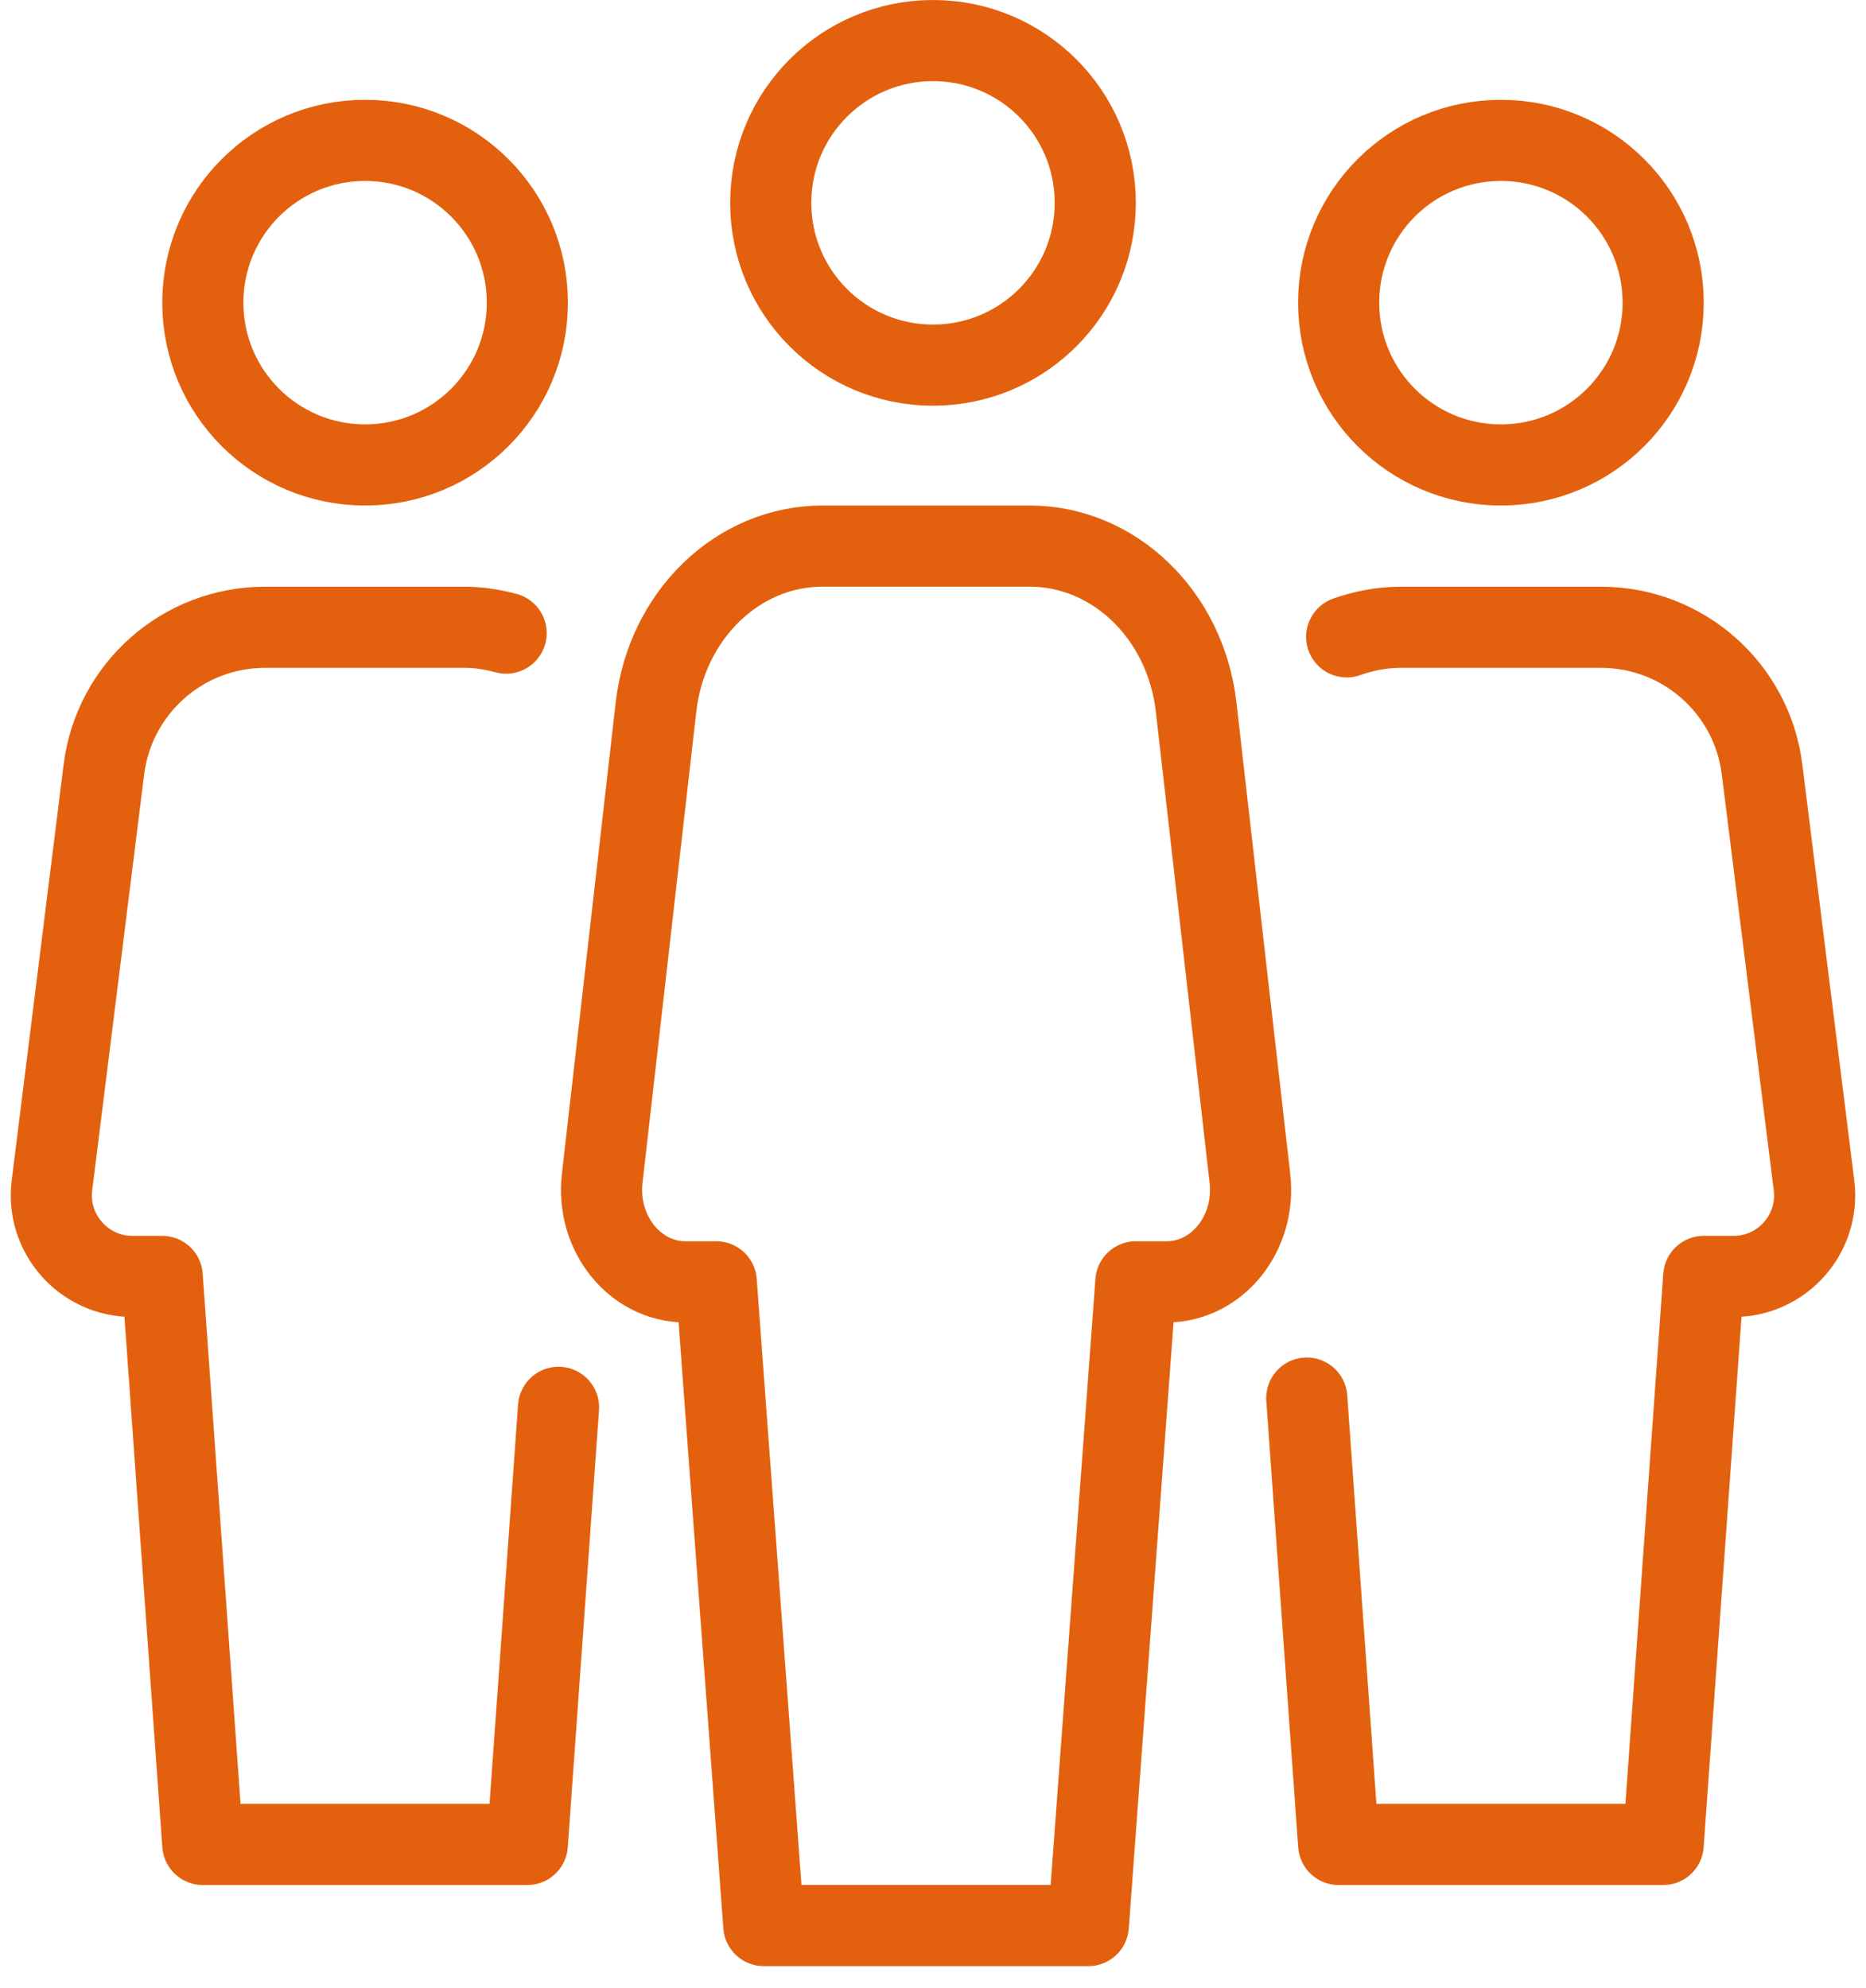
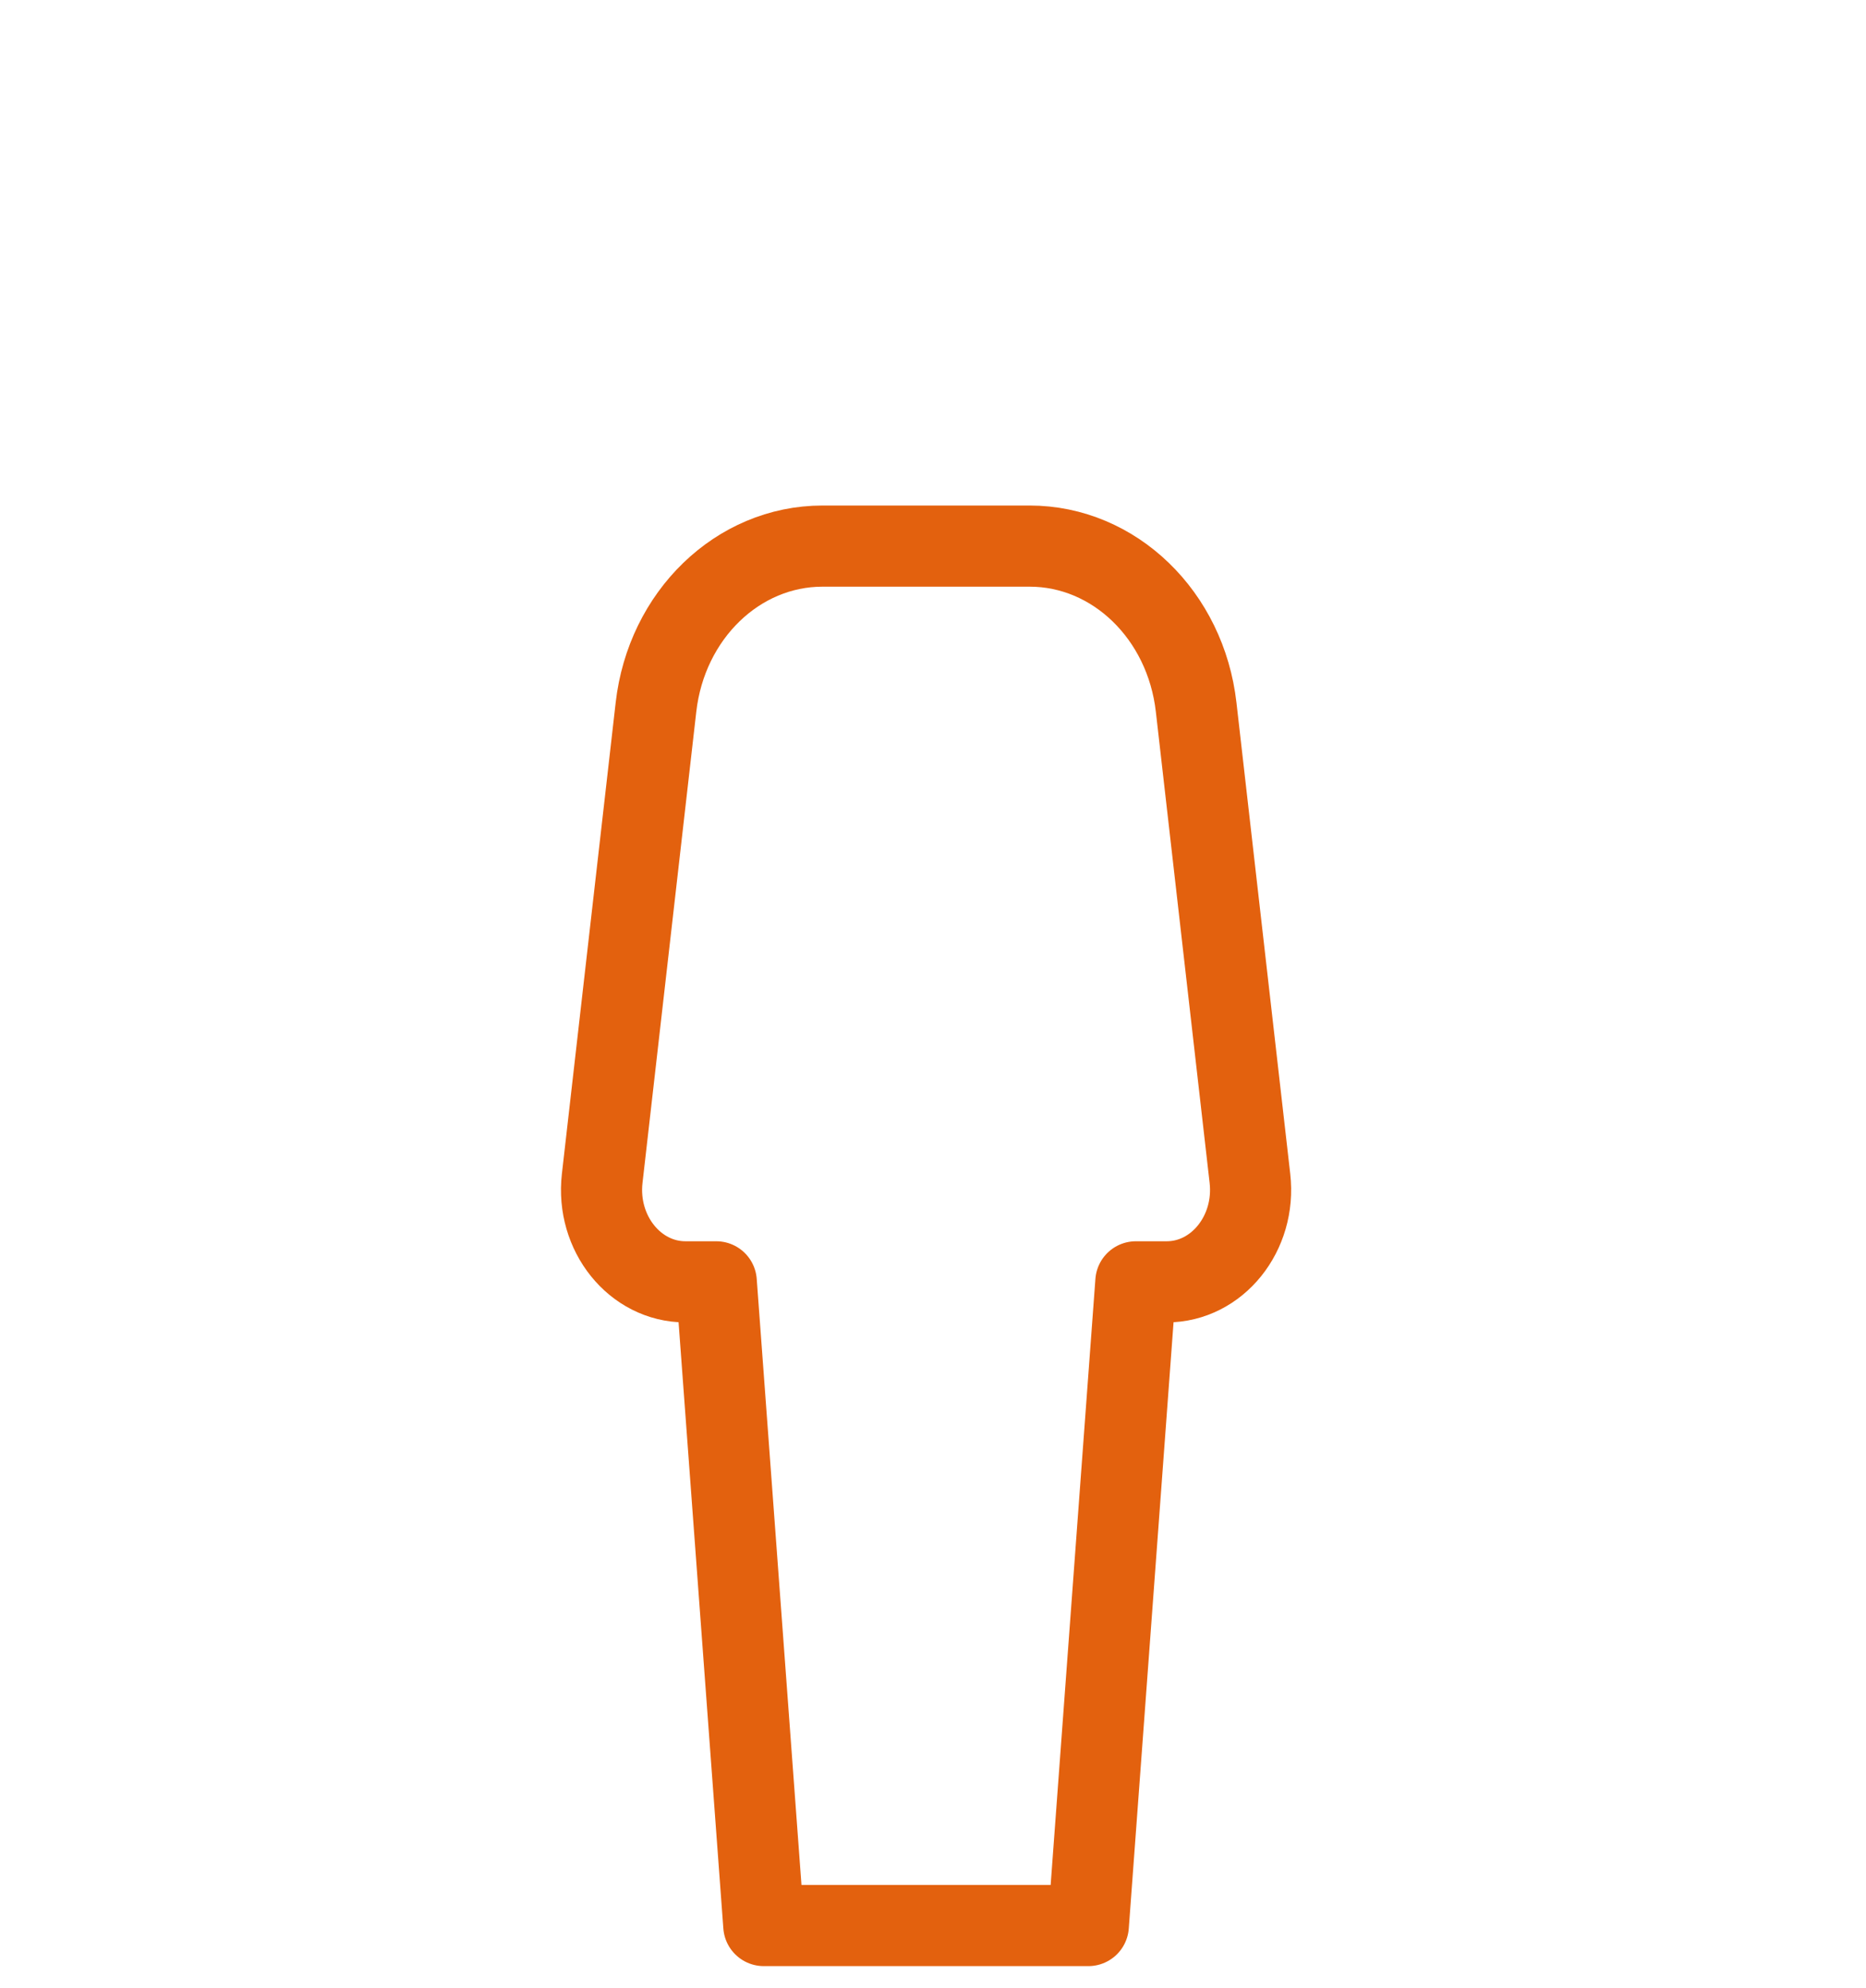
<svg xmlns="http://www.w3.org/2000/svg" width="46px" height="49px" viewBox="0 0 46 49" version="1.1">
  <title>Group 550</title>
  <desc>Created with Sketch.</desc>
  <defs />
  <g id="Tour---Kingdom-of-Volcanoes-and-Glaciers" stroke="none" stroke-width="1" fill="none" fill-rule="evenodd" transform="translate(-270, -2598)" stroke-linecap="round" stroke-linejoin="round">
    <g id="Tour-Overview" transform="translate(270, 2328)" stroke="#E3610E" stroke-width="2">
      <g id="Group-27">
        <g id="Tour-Details">
          <g id="Group-9">
            <g id="Group-8">
              <g id="Group-550" transform="translate(1, 271)">
-                 <path d="M12,6.46 C12,8.67 10.21,10.46 8,10.46 C5.79,10.46 4,8.67 4,6.46 C4,4.25 5.79,2.46 8,2.46 C10.21,2.46 12,4.25 12,6.46 L12,6.46 Z" id="Stroke-22" />
-                 <path d="M40,6.46 C40,8.67 38.21,10.46 36,10.46 C33.79,10.46 32,8.67 32,6.46 C32,4.25 33.79,2.46 36,2.46 C38.21,2.46 40,4.25 40,6.46 L40,6.46 Z" id="Stroke-23" />
                <path d="M25.829,46.46 L27.001,30.594 L27.761,30.594 C29.005,30.594 29.967,29.398 29.813,28.046 L28.487,16.43 C28.229,14.162 26.469,12.46 24.383,12.46 L21.829,12.46 L19.275,12.46 C17.189,12.46 15.429,14.162 15.171,16.43 L13.845,28.046 C13.691,29.398 14.653,30.594 15.897,30.594 L16.657,30.594 L17.829,46.46 L25.829,46.46 L25.829,46.46 Z" id="Stroke-24" />
-                 <path d="M26,4 C26,6.21 24.21,8 22,8 C19.79,8 18,6.21 18,4 C18,1.79 19.79,0 22,0 C24.21,0 26,1.79 26,4 L26,4 Z" id="Stroke-25" />
-                 <path d="M11.477,14.605 C11.153,14.521 10.819,14.461 10.469,14.461 L7.999,14.461 L5.531,14.461 C3.513,14.461 1.813,15.963 1.561,17.965 L0.281,28.213 C0.131,29.405 1.063,30.461 2.265,30.461 L2.999,30.461 L3.999,44.461 L11.999,44.461 L12.769,33.687" id="Stroke-26" />
-                 <path d="M31.214,33.459 L32,44.461 L40,44.461 L41,30.461 L41.734,30.461 C42.938,30.461 43.868,29.407 43.718,28.213 L42.438,17.965 C42.188,15.963 40.486,14.461 38.468,14.461 L36,14.461 L33.532,14.461 C33.064,14.461 32.618,14.549 32.198,14.697" id="Stroke-27" />
              </g>
            </g>
          </g>
        </g>
      </g>
    </g>
  </g>
</svg>